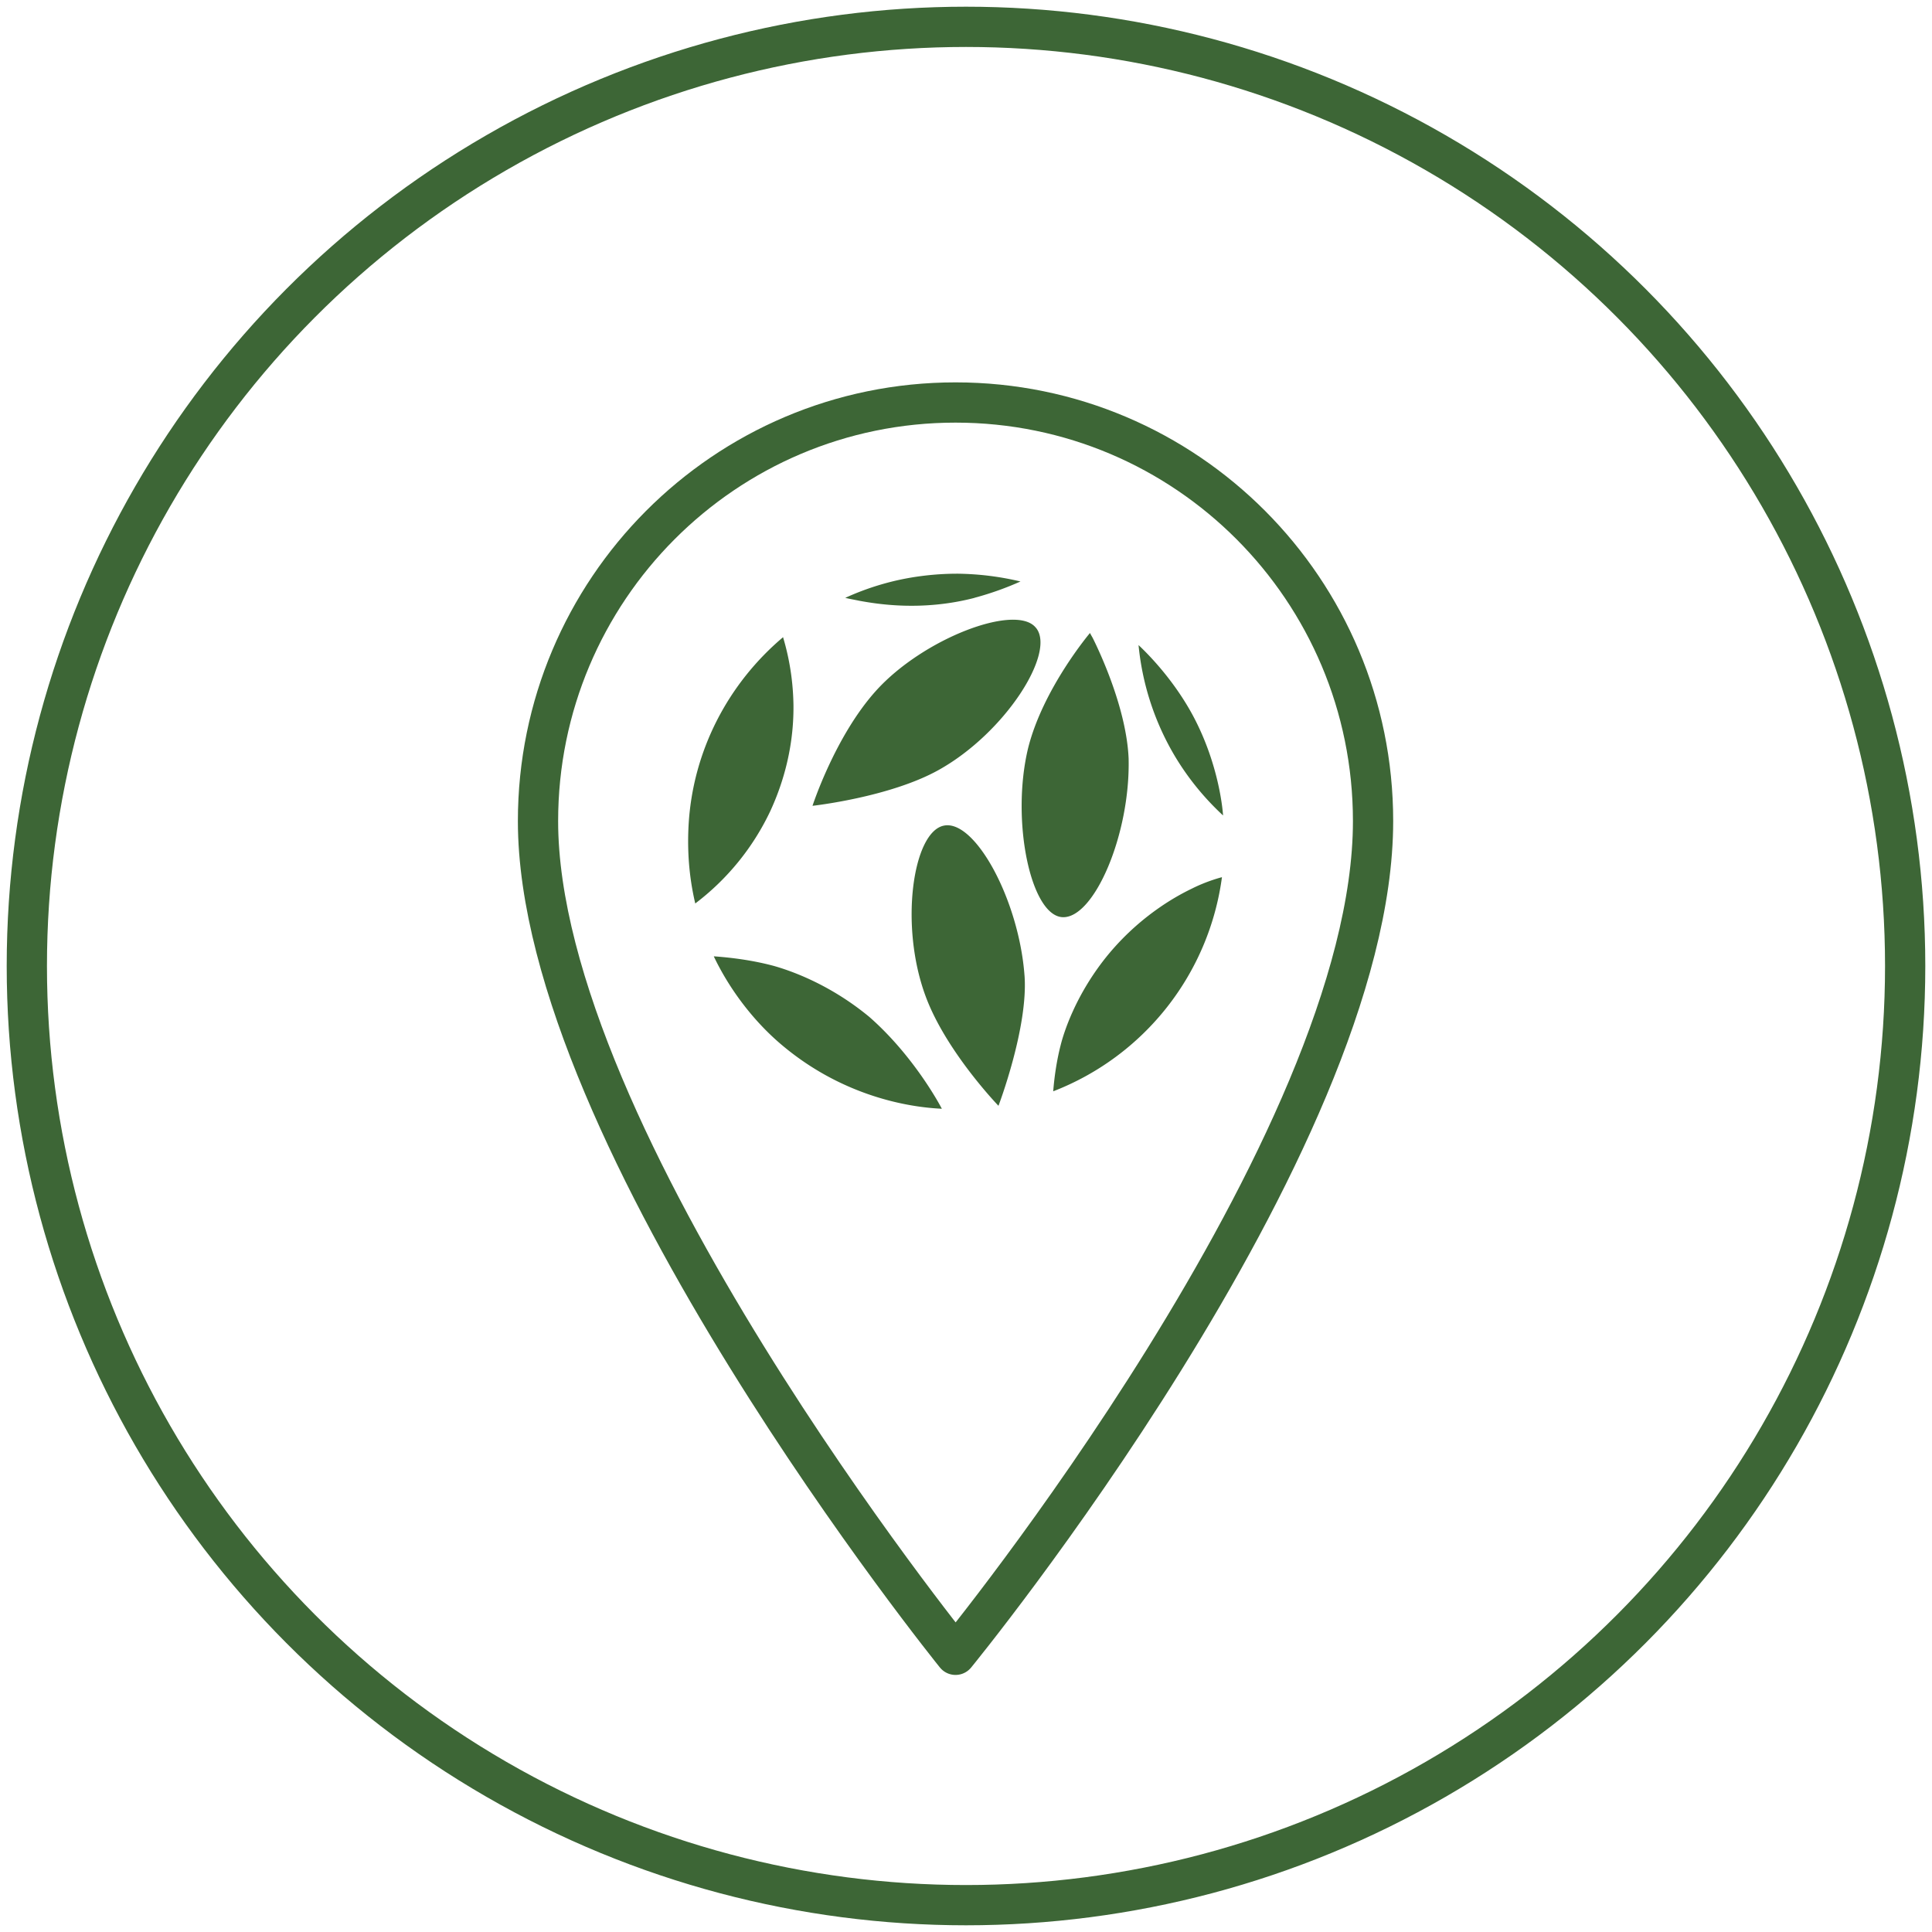
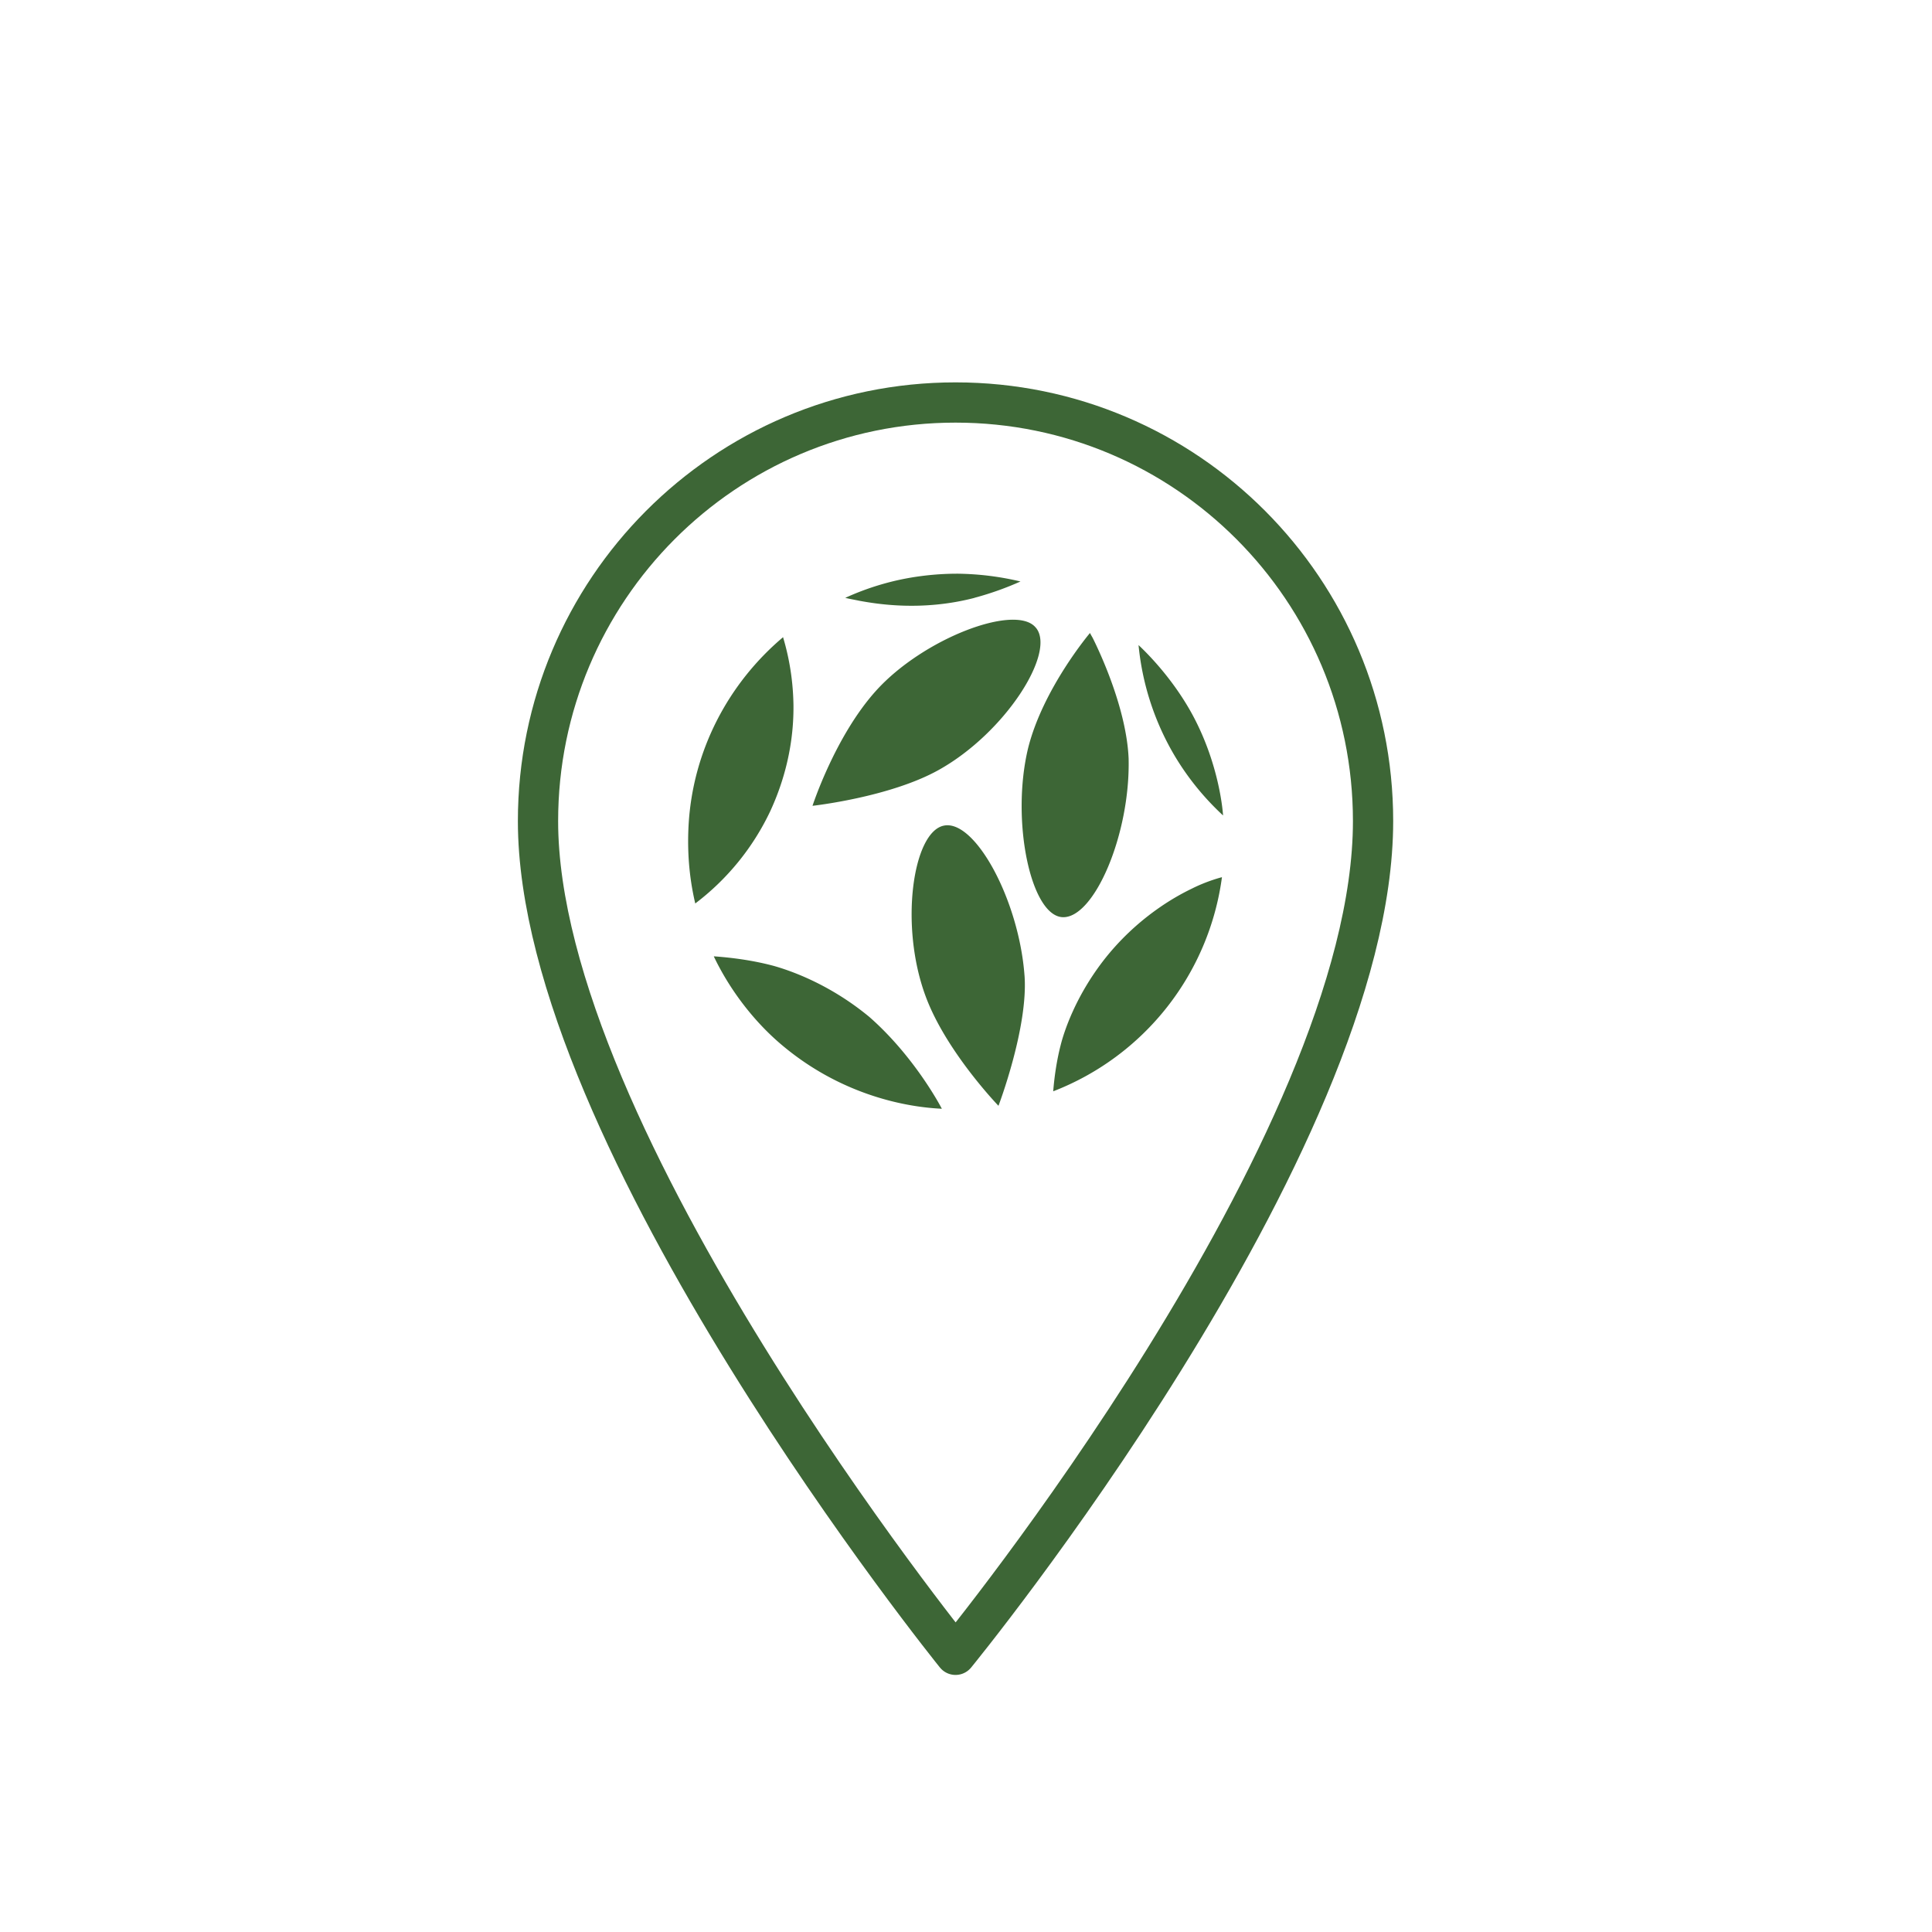
<svg xmlns="http://www.w3.org/2000/svg" width="72" height="72" viewBox="0 0 72 72">
  <g fill="none" fill-rule="evenodd" transform="translate(1 1)">
-     <circle cx="35" cy="35" r="35" stroke="#3D6636" stroke-linecap="round" stroke-linejoin="round" stroke-width="1.5" />
    <path stroke="#3D6636" stroke-linecap="round" stroke-linejoin="round" stroke-width="1.5" d="M50.17 29.6c0 12.07-15.56 31.07-15.56 31.07S19.05 41.41 19.05 29.6c0-8.61 6.96-15.6 15.56-15.6 8.6 0 15.56 6.98 15.56 15.6" />
-     <path fill="#3D6636" d="M35.31 21.28c.64-.17 1.23-.39 1.72-.61-.75-.18-1.54-.28-2.34-.29-.46 0-.92.03-1.37.09-1 .13-1.94.41-2.82.81.16.04.34.07.53.11.66.12 2.33.4 4.29-.11m2.29 1.12c.75.92-1.15 3.91-3.62 5.29-1.82 1.02-4.7 1.34-4.71 1.34 0 0 .84-2.59 2.36-4.28 1.76-1.96 5.22-3.27 5.96-2.36l.01.01Zm3.82.64c.19.18 1.21 1.14 1.99 2.56 1.06 1.94 1.16 3.79 1.16 3.79-.56-.52-1.28-1.3-1.9-2.39a9.974 9.974 0 0 1-1.25-3.96Zm-13.25-.3c.31 1.03.38 1.92.39 2.53.02 1.81-.52 3.21-.86 3.95a9.308 9.308 0 0 1-2.8 3.45c-.13-.56-.32-1.55-.25-2.89.15-2.82 1.5-5.33 3.53-7.04h-.01Zm11.44-.15s.02.04.06.11l.04.07c.31.62 1.26 2.68 1.34 4.49.07 2.83-1.29 5.99-2.47 5.92-1.18-.07-1.92-3.59-1.28-6.28.55-2.23 2.31-4.31 2.31-4.31Zm4.92 9.09a9.978 9.978 0 0 1-6.29 7.99c.04-.5.12-1.11.28-1.73.1-.4.54-1.88 1.79-3.39 1.3-1.56 2.74-2.26 3.11-2.44.58-.29 1.11-.42 1.11-.42v-.01Zm-7.36 3.66c.15 1.93-.97 4.87-.97 4.87s-1.95-2.02-2.71-4.07c-.99-2.65-.48-6.13.67-6.37 1.16-.25 2.8 2.76 3.01 5.58v-.01Zm-11.57-.7c.56.04 1.39.13 2.24.36.45.13 1.98.6 3.55 1.9 1.72 1.51 2.7 3.42 2.7 3.42-.58-.03-3.33-.18-5.92-2.34-1.06-.88-1.98-2.08-2.58-3.34h.01Z" />
+     <path fill="#3D6636" d="M35.31 21.28c.64-.17 1.23-.39 1.72-.61-.75-.18-1.54-.28-2.34-.29-.46 0-.92.03-1.37.09-1 .13-1.94.41-2.82.81.16.04.34.07.53.11.66.12 2.33.4 4.29-.11m2.29 1.12c.75.92-1.15 3.91-3.62 5.29-1.82 1.02-4.7 1.34-4.71 1.34 0 0 .84-2.59 2.36-4.28 1.76-1.96 5.22-3.27 5.96-2.36l.01.01Zm3.82.64c.19.18 1.21 1.14 1.99 2.56 1.06 1.94 1.16 3.79 1.16 3.79-.56-.52-1.28-1.3-1.9-2.39a9.974 9.974 0 0 1-1.25-3.96Zm-13.25-.3c.31 1.03.38 1.92.39 2.53.02 1.81-.52 3.21-.86 3.95a9.308 9.308 0 0 1-2.8 3.45c-.13-.56-.32-1.55-.25-2.89.15-2.82 1.5-5.33 3.53-7.04h-.01m11.44-.15s.02.04.06.11l.04.07c.31.62 1.26 2.68 1.34 4.49.07 2.83-1.29 5.99-2.47 5.92-1.18-.07-1.92-3.59-1.28-6.28.55-2.23 2.31-4.31 2.31-4.31Zm4.92 9.09a9.978 9.978 0 0 1-6.29 7.99c.04-.5.12-1.11.28-1.73.1-.4.54-1.88 1.79-3.39 1.3-1.56 2.74-2.26 3.11-2.44.58-.29 1.11-.42 1.11-.42v-.01Zm-7.36 3.66c.15 1.93-.97 4.87-.97 4.87s-1.95-2.02-2.71-4.07c-.99-2.65-.48-6.13.67-6.37 1.16-.25 2.8 2.76 3.01 5.58v-.01Zm-11.57-.7c.56.04 1.39.13 2.24.36.45.13 1.98.6 3.55 1.9 1.72 1.51 2.7 3.42 2.7 3.42-.58-.03-3.33-.18-5.92-2.34-1.06-.88-1.98-2.08-2.58-3.34h.01Z" />
  </g>
</svg>